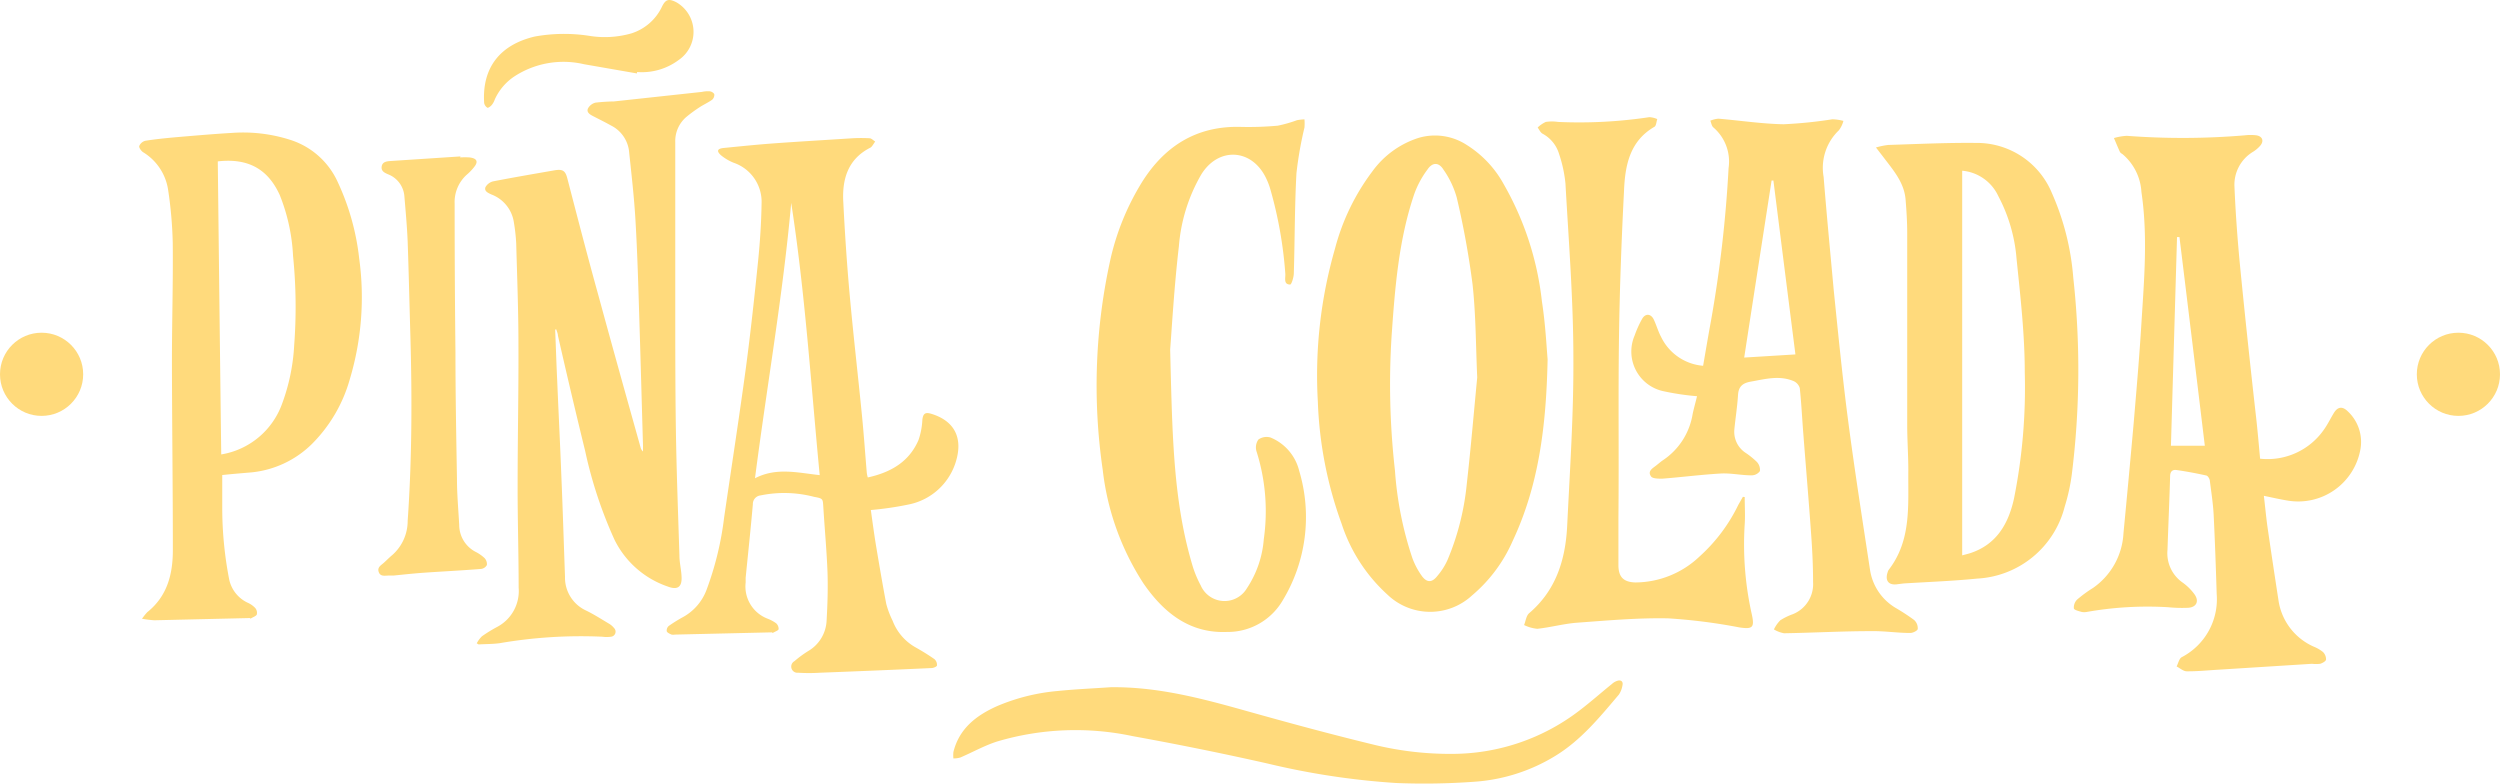
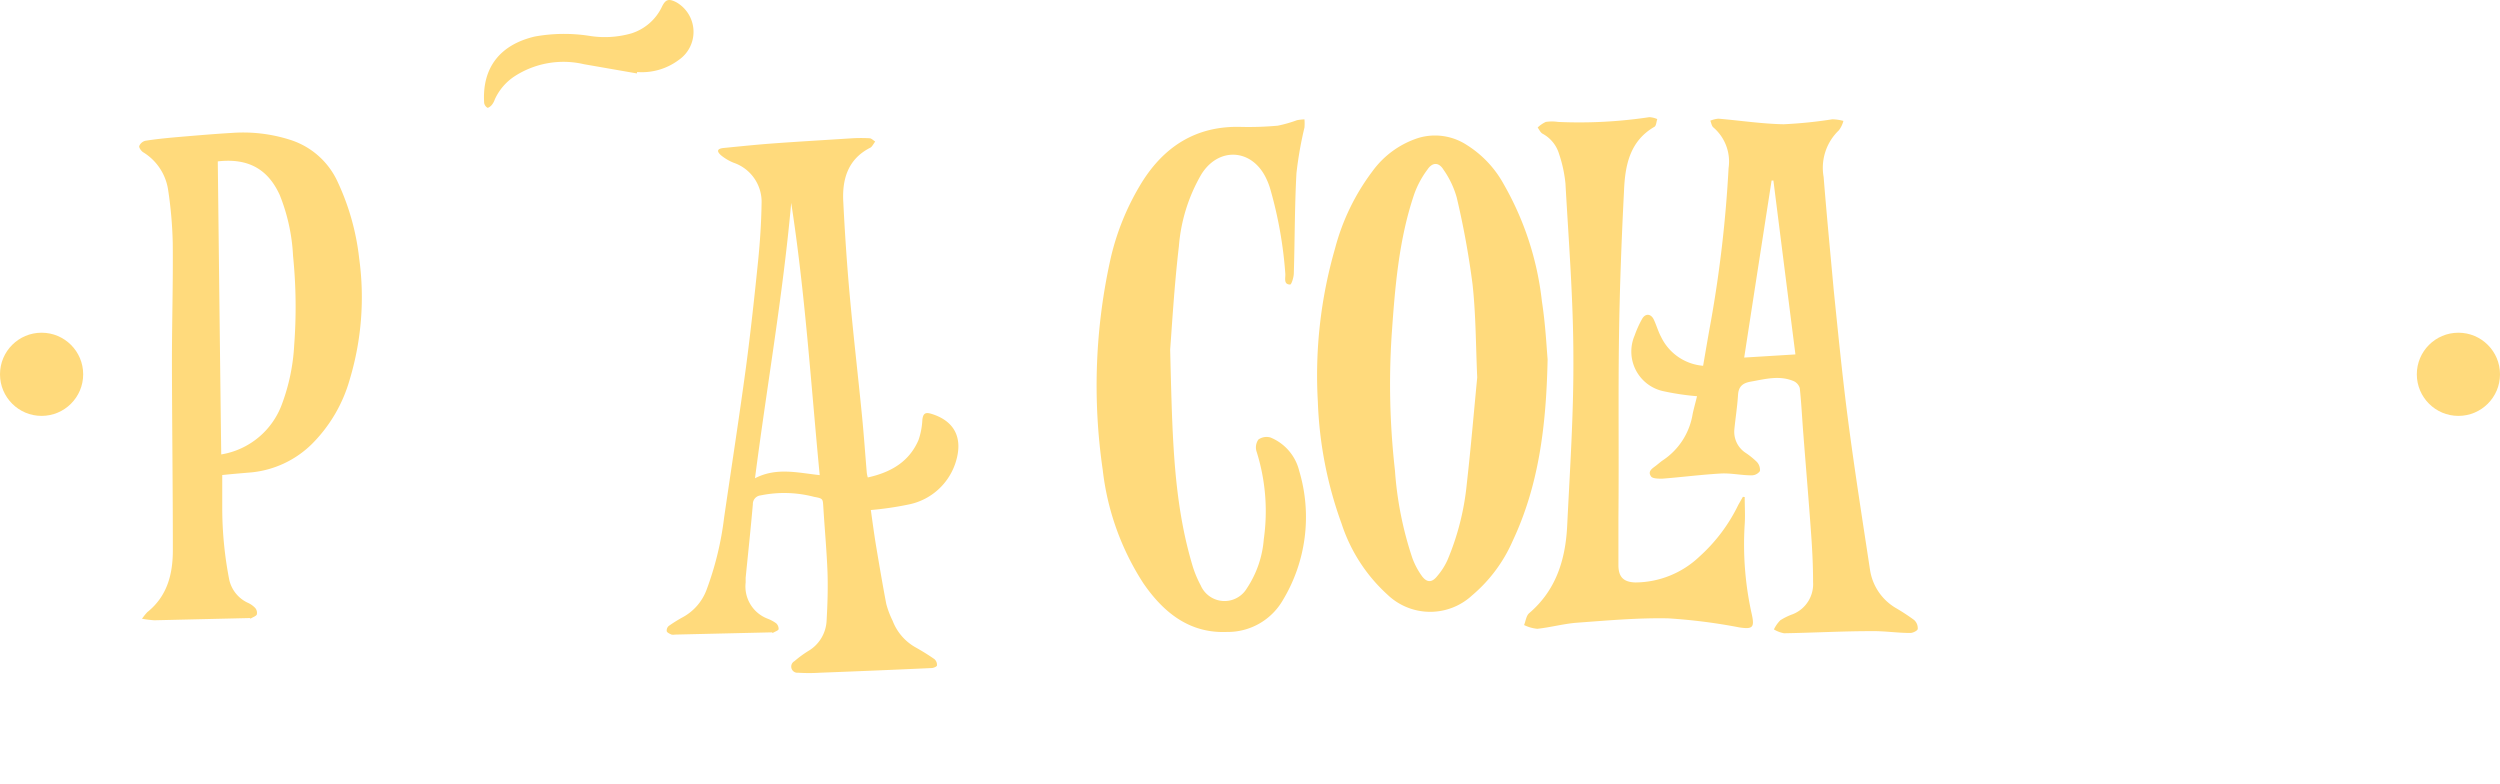
<svg xmlns="http://www.w3.org/2000/svg" viewBox="0 0 246.46 77.25">
  <defs>
    <style>.cls-1{fill:#ffda7c;}</style>
  </defs>
  <g id="Слой_2" data-name="Слой 2">
    <g id="Слой_1-2" data-name="Слой 1">
      <circle class="cls-1" cx="4.1" cy="36.9" r="4.1" />
      <circle class="cls-1" cx="242.36" cy="36.9" r="4.1" />
-       <path class="cls-1" d="M109.48,67.75c4.54-.06,8.84,1.06,13.15,2.27s8.39,2.32,12.62,3.35a31.68,31.68,0,0,0,7.95.95,20.62,20.62,0,0,0,12.49-4.26c1.11-.84,2.15-1.77,3.23-2.64a1.39,1.39,0,0,1,.58-.32c.34-.08.53.12.45.46a2.28,2.28,0,0,1-.35.91c-1.89,2.23-3.74,4.51-6.29,6.06a17.52,17.52,0,0,1-8,2.54,68.23,68.23,0,0,1-7.7.12A74.65,74.65,0,0,1,125,75.28c-4.43-1-8.87-1.9-13.34-2.71a27.12,27.12,0,0,0-13.36.53c-1.25.4-2.42,1.06-3.63,1.58a2.48,2.48,0,0,1-.68.09,3.31,3.31,0,0,1,0-.63c.57-2.32,2.26-3.61,4.29-4.52a19.57,19.57,0,0,1,6-1.5C106.05,67.94,107.77,67.87,109.48,67.75Z" />
-       <path class="cls-1" d="M222.81,45.22a6.77,6.77,0,0,0,6.26-2.82c.38-.52.66-1.11,1-1.67s.78-.75,1.35-.21a4.13,4.13,0,0,1,1.27,3.83,6.23,6.23,0,0,1-7.16,5c-.74-.12-1.48-.29-2.35-.47.13,1.08.22,2.09.36,3.09.35,2.41.71,4.8,1.08,7.2a5.93,5.93,0,0,0,3.48,4.58,3.65,3.65,0,0,1,.9.52,1,1,0,0,1,.31.74c0,.17-.35.36-.58.43a3.62,3.62,0,0,1-.81,0l-9.19.58c-1.05.06-2.1.17-3.15.16-.34,0-.67-.31-1-.48.16-.31.25-.77.5-.91a6.44,6.44,0,0,0,3.45-6.23c-.08-2.61-.17-5.22-.3-7.83-.06-1.1-.23-2.2-.37-3.29,0-.21-.19-.52-.34-.56-1-.22-1.95-.4-2.93-.54-.38-.06-.64.1-.65.59-.07,2.43-.18,4.85-.26,7.28a3.52,3.52,0,0,0,1.49,3.22,5.14,5.14,0,0,1,1.15,1.13c.53.71.21,1.34-.67,1.36a13.93,13.93,0,0,1-1.94-.06,34.4,34.4,0,0,0-8,.47,1.36,1.36,0,0,1-.48,0c-.28-.08-.75-.19-.78-.35a1.11,1.11,0,0,1,.32-.87,12.64,12.64,0,0,1,1.57-1.15,7,7,0,0,0,3-5.39q.52-5.4,1-10.79c.28-3.31.57-6.61.77-9.92.27-4.31.64-8.62,0-12.93a5.27,5.27,0,0,0-1.86-3.73A1,1,0,0,1,209,15c-.21-.46-.4-.93-.6-1.39a5.64,5.64,0,0,1,1.27-.22,73,73,0,0,0,11.64-.05,4.75,4.75,0,0,1,1.13,0c.62.1.78.58.36,1.05a3.12,3.12,0,0,1-.68.57,3.79,3.79,0,0,0-1.84,3.41c.11,2.61.3,5.22.55,7.82.48,4.88,1,9.76,1.55,14.64C222.55,42.28,222.67,43.7,222.81,45.22Zm-7.95-21.85-.24,0c-.2,6.86-.4,13.73-.6,20.57h3.34Q216.12,33.65,214.86,23.37Z" />
      <path class="cls-1" d="M152.57,35.43c-.14,6.78-.92,12.53-3.45,17.91a14.76,14.76,0,0,1-4,5.36,6.08,6.08,0,0,1-8.33-.07,16.24,16.24,0,0,1-4.53-7,39.1,39.1,0,0,1-2.34-12,45.11,45.11,0,0,1,1.69-15.12,21.85,21.85,0,0,1,3.68-7.61,9,9,0,0,1,4.57-3.31,5.72,5.72,0,0,1,4.72.69,10.54,10.54,0,0,1,3.68,3.91,29.76,29.76,0,0,1,3.75,11.54C152.35,31.91,152.46,34.13,152.57,35.43Zm-6.94,1.78c-.14-3.15-.13-6.18-.46-9.18a83.53,83.53,0,0,0-1.56-8.56,9,9,0,0,0-1.31-2.75c-.45-.73-1.08-.75-1.58,0a9.22,9.22,0,0,0-1.29,2.39c-1.53,4.49-1.9,9.17-2.23,13.85a75.21,75.21,0,0,0,.32,13.42A34.77,34.77,0,0,0,139.23,55a7.39,7.39,0,0,0,.94,1.78c.49.67,1,.68,1.53,0a6.56,6.56,0,0,0,1-1.57,25.71,25.71,0,0,0,1.9-7.49C145,44.18,145.3,40.63,145.63,37.21Z" />
      <path class="cls-1" d="M115.36,34.46c.18,7.22.27,12.65,1.37,18,.24,1.16.53,2.3.87,3.43a10.8,10.8,0,0,0,.77,1.82,2.56,2.56,0,0,0,4.55.29,10.14,10.14,0,0,0,1.67-4.85,19.52,19.52,0,0,0-.73-8.69,1.35,1.35,0,0,1,.2-1.13,1.4,1.4,0,0,1,1.19-.2,4.78,4.78,0,0,1,2.83,3.29,15.86,15.86,0,0,1-1.62,12.76,6.27,6.27,0,0,1-5.5,3.12c-3.61.15-6.19-1.81-8.25-4.81a25.92,25.92,0,0,1-4-11.18,57.49,57.49,0,0,1,.82-21,24.93,24.93,0,0,1,2.79-6.92c2.34-4,5.66-6,10-5.88a31.8,31.8,0,0,0,3.65-.12,13,13,0,0,0,1.89-.54,4.53,4.53,0,0,1,.74-.08,5.31,5.31,0,0,1,0,.8,36.88,36.88,0,0,0-.79,4.5c-.18,3.28-.16,6.57-.26,9.86,0,.4-.23,1.12-.36,1.12-.69,0-.44-.67-.48-1.09a40.87,40.87,0,0,0-1.48-8.32,6.61,6.61,0,0,0-.38-1c-1.38-3-4.72-3.21-6.43-.43a16.69,16.69,0,0,0-2.2,7.06C115.76,28.22,115.53,32.24,115.36,34.46Z" />
-       <path class="cls-1" d="M184.94,14.54a7.45,7.45,0,0,1,1.21-.25c2.88-.09,5.76-.23,8.65-.2A8,8,0,0,1,202.27,19a25.49,25.49,0,0,1,2.12,8.36,83.2,83.2,0,0,1-.14,19.38,18.81,18.81,0,0,1-.71,3.23,9.42,9.42,0,0,1-8.62,7.07c-2.41.24-4.84.33-7.26.48l-.56.07c-.9.15-1.3-.33-1-1.2a.72.72,0,0,1,.1-.22c2.27-2.94,1.89-6.41,1.93-9.79,0-1.51-.11-3-.11-4.53,0-6.29,0-12.58,0-18.87,0-1.11-.07-2.21-.16-3.31-.14-1.69-1.22-2.9-2.18-4.17Zm8.5,2.29V54.75c.29-.08.55-.14.8-.22,2.58-.85,3.75-2.88,4.3-5.34a55.66,55.66,0,0,0,1.07-12.48c0-3.73-.43-7.48-.81-11.2A15.87,15.87,0,0,0,197,19.33,4.34,4.34,0,0,0,193.44,16.83Z" />
      <path class="cls-1" d="M167.3,39.06a25.18,25.18,0,0,1-3.43-.52,4,4,0,0,1-2.72-5.47,10.28,10.28,0,0,1,.73-1.62c.32-.58.88-.54,1.16.06s.43,1.17.72,1.71a5.05,5.05,0,0,0,4.14,2.84c.26-1.5.51-3,.77-4.4a123.61,123.61,0,0,0,1.74-15.09,4.43,4.43,0,0,0-1.49-4c-.18-.14-.21-.44-.31-.67a2.61,2.61,0,0,1,.8-.2c2.14.18,4.28.51,6.42.55a43.79,43.79,0,0,0,4.81-.49,4.56,4.56,0,0,1,1.09.16,2.6,2.6,0,0,1-.45.93,5.11,5.11,0,0,0-1.5,4.59c.3,3.74.66,7.47,1,11.2.44,4.29.86,8.59,1.42,12.86.64,4.89,1.41,9.77,2.15,14.65a5.28,5.28,0,0,0,2.53,3.78,20.33,20.33,0,0,1,1.82,1.19,1.09,1.09,0,0,1,.36.87c0,.18-.49.42-.75.41-1.26,0-2.53-.2-3.79-.18-2.88,0-5.76.16-8.64.21a2.94,2.94,0,0,1-1-.38,3.29,3.29,0,0,1,.63-.9,6.1,6.1,0,0,1,1.23-.6,3.19,3.19,0,0,0,2-3.17c0-1.61-.08-3.23-.2-4.85-.23-3.25-.51-6.5-.76-9.75-.12-1.51-.19-3-.35-4.52a1.11,1.11,0,0,0-.61-.69c-1.4-.59-2.8-.2-4.21.05-.81.14-1.22.48-1.27,1.33-.07,1.13-.25,2.25-.36,3.38a2.48,2.48,0,0,0,1.09,2.3,7.76,7.76,0,0,1,1.13.91,1.14,1.14,0,0,1,.3.9,1,1,0,0,1-.84.42c-1,0-2-.23-3-.18-1.94.11-3.86.36-5.79.51-.38,0-1,0-1.12-.25-.35-.51.2-.79.55-1.07s.42-.35.64-.5a6.76,6.76,0,0,0,2.93-4.57C167,40.2,167.17,39.61,167.3,39.06ZM177,34.94c-.71-5.59-1.44-11.36-2.17-17.14l-.18,0c-.91,5.87-1.82,11.73-2.7,17.45Z" />
      <path class="cls-1" d="M172,49c0,.89.06,1.79,0,2.69a31.45,31.45,0,0,0,.71,8.92c.27,1.26.06,1.44-1.25,1.24a55.13,55.13,0,0,0-7-.89c-3-.06-6,.21-9,.43-1.31.1-2.6.46-3.91.6a3.81,3.81,0,0,1-1.3-.37c.16-.39.21-.91.49-1.16,2.68-2.28,3.6-5.32,3.76-8.65.27-5.5.64-11,.61-16.49,0-5.74-.46-11.48-.78-17.22a13,13,0,0,0-.63-2.92,3.35,3.35,0,0,0-1.63-2c-.21-.12-.33-.4-.48-.61a2.94,2.94,0,0,1,.8-.55,4.09,4.09,0,0,1,1.21,0,46.35,46.35,0,0,0,9-.47,2.28,2.28,0,0,1,.78.19c-.09.26-.1.66-.28.76-2.47,1.43-2.9,3.87-3,6.36-.24,4.71-.42,9.43-.49,14.16-.09,6,0,12-.06,18.06,0,1.54,0,3.08,0,4.62,0,1.14.46,1.68,1.65,1.72a9.24,9.24,0,0,0,6.36-2.57,16.51,16.51,0,0,0,3.81-5.08l.45-.79Z" />
-       <path class="cls-1" d="M54.73,32.49c.07,1.67.12,3.34.2,5,.13,3.14.29,6.28.41,9.42.14,3.31.24,6.62.36,9.94a3.57,3.57,0,0,0,2.08,3.34c.76.37,1.48.83,2.2,1.26a1.9,1.9,0,0,1,.57.48.5.5,0,0,1-.31.84,3.11,3.11,0,0,1-.86,0,47.07,47.07,0,0,0-10.13.64c-.68.09-1.38.08-2.07.12L47,63.42a2.81,2.81,0,0,1,.51-.69A13.78,13.78,0,0,1,49,61.81a4,4,0,0,0,2.13-3.88c0-3.39-.11-6.79-.1-10.18,0-4.61.1-9.21.08-13.82,0-3.32-.13-6.63-.22-9.94a18,18,0,0,0-.23-2.07,3.48,3.48,0,0,0-2.22-2.75c-.32-.15-.73-.32-.58-.72a1.19,1.19,0,0,1,.75-.57c2-.39,4-.73,6-1.08.84-.15,1.12,0,1.32.79,1,3.85,2,7.71,3.07,11.56,1.36,5,2.76,10,4.14,14.92a.83.83,0,0,0,.25.44c0-.19,0-.38,0-.56-.12-4.15-.23-8.29-.36-12.43-.1-3.25-.19-6.51-.38-9.76-.13-2.3-.4-4.6-.64-6.89a3.25,3.25,0,0,0-1.78-2.5c-.57-.32-1.16-.61-1.74-.91-.32-.16-.69-.38-.53-.76a1.17,1.17,0,0,1,.74-.58A17.54,17.54,0,0,1,60.52,10l8.68-.94A2.66,2.66,0,0,1,69.94,9c.18,0,.44.16.48.3a.65.65,0,0,1-.21.53c-.39.28-.84.48-1.24.74s-.86.59-1.26.92A3.12,3.12,0,0,0,66.57,14c0,5.36,0,10.71,0,16.07,0,4.07,0,8.14.06,12.21s.22,8.32.35,12.48c0,.69.18,1.38.21,2.07.06,1-.35,1.37-1.34,1a9.15,9.15,0,0,1-5.26-4.6,42.86,42.86,0,0,1-2.9-8.76Q56.29,38.75,55,33.07c0-.2-.11-.4-.16-.6Z" />
      <path class="cls-1" d="M85.55,47.07c2.26-.5,4.07-1.53,5-3.69a7.09,7.09,0,0,0,.38-2c.07-.58.26-.76.83-.6,2.28.67,3.18,2.32,2.5,4.64a6.12,6.12,0,0,1-4.76,4.33,31.41,31.41,0,0,1-3.65.53c.16,1.13.32,2.35.52,3.56.32,1.9.64,3.8,1,5.69A8.8,8.8,0,0,0,88,61.2a5.08,5.08,0,0,0,2.26,2.62c.64.36,1.26.74,1.86,1.16a.75.75,0,0,1,.25.62c0,.11-.34.26-.54.26-3.67.17-7.35.32-11,.46a17,17,0,0,1-2.14,0,.61.61,0,0,1-.37-1.14,10.9,10.9,0,0,1,1.36-1,3.66,3.66,0,0,0,1.81-3c.09-1.58.14-3.16.09-4.74-.08-2.13-.28-4.27-.41-6.4-.06-.87,0-.89-.92-1.06a11.58,11.58,0,0,0-5.27-.14.85.85,0,0,0-.76.87c-.21,2.42-.47,4.83-.71,7.25l0,.46a3.4,3.4,0,0,0,2.13,3.56,3.8,3.8,0,0,1,.87.46.75.75,0,0,1,.25.57c0,.13-.29.23-.47.33s-.15,0-.22,0l-9.53.22a1,1,0,0,1-.34,0c-.18-.08-.43-.19-.47-.33a.59.59,0,0,1,.21-.53,14.65,14.65,0,0,1,1.42-.88,5.1,5.1,0,0,0,2.29-2.66A31,31,0,0,0,71.39,51c.73-5,1.49-9.9,2.16-14.86.46-3.47.84-7,1.19-10.44.19-1.88.31-3.76.34-5.65a4.07,4.07,0,0,0-2.74-4,4.73,4.73,0,0,1-1.27-.75c-.45-.41-.35-.64.25-.71,1.62-.16,3.25-.33,4.89-.45,2.61-.19,5.22-.34,7.84-.51a15.51,15.51,0,0,1,1.67,0c.19,0,.37.21.56.32-.11.16-.21.33-.33.48a.58.58,0,0,1-.23.17C83.53,15.75,83,17.77,83.14,20c.15,3,.35,6,.62,9,.36,4,.82,7.93,1.21,11.9.19,1.9.32,3.8.48,5.7A3,3,0,0,0,85.55,47.07ZM78,20c-.81,9.07-2.39,18-3.57,27.15,2.12-1.1,4.22-.54,6.38-.31C79.94,37.8,79.37,28.84,78,20Z" />
      <path class="cls-1" d="M21.91,46.83c0,1.14,0,2.28,0,3.41A37,37,0,0,0,22.57,57a3.29,3.29,0,0,0,1.85,2.42,2.26,2.26,0,0,1,.75.53.74.74,0,0,1,.15.62c-.06.16-.33.25-.52.36s-.11,0-.17,0l-9.42.22A11.57,11.57,0,0,1,14,61a5.6,5.6,0,0,1,.52-.65c2-1.6,2.53-3.8,2.52-6.19,0-6.17-.08-12.34-.09-18.51,0-3.89.12-7.78.08-11.68a40.75,40.75,0,0,0-.46-5.28A5.25,5.25,0,0,0,14.1,15c-.19-.13-.42-.46-.37-.61a.89.89,0,0,1,.59-.51c1-.16,2-.26,3-.35,1.87-.16,3.73-.32,5.59-.43a15.21,15.21,0,0,1,5.65.67A7.7,7.7,0,0,1,33.32,18a24,24,0,0,1,2.09,7.48,28.11,28.11,0,0,1-.92,11.89,14.6,14.6,0,0,1-3.76,6.42,9.87,9.87,0,0,1-5.95,2.78C23.83,46.65,22.87,46.73,21.91,46.83Zm-.44-30.92c.11,9.64.22,19.25.34,28.89a7.7,7.7,0,0,0,6-5A19.45,19.45,0,0,0,29,34.06a50.09,50.09,0,0,0-.11-8.83,18.47,18.47,0,0,0-1.31-6C26.41,16.65,24.44,15.57,21.47,15.91Z" />
-       <path class="cls-1" d="M45.36,15.52a7.22,7.22,0,0,1,.93,0c.76.09.89.44.41,1a5,5,0,0,1-.68.7,3.62,3.62,0,0,0-1.2,2.84q0,7.32.08,14.63c0,4.19.08,8.37.15,12.55,0,1.51.14,3,.22,4.51a3,3,0,0,0,1.59,2.64,3.79,3.79,0,0,1,.9.62.87.87,0,0,1,.24.69.75.75,0,0,1-.6.39c-1.87.15-3.73.24-5.6.37-1,.07-2,.18-3,.28l-.46,0c-.38,0-.83.13-1-.34s.21-.66.48-.9.55-.53.85-.78a4.48,4.48,0,0,0,1.52-3.37c.42-6,.44-12.1.27-18.15-.09-3.12-.16-6.24-.27-9.37-.06-1.48-.2-3-.32-4.43a2.53,2.53,0,0,0-1.62-2.22c-.34-.15-.7-.31-.62-.78s.52-.5.91-.53l6.86-.45Z" />
      <path class="cls-1" d="M62.79,7.24l-5.22-.91A8.86,8.86,0,0,0,50.7,7.54,5.39,5.39,0,0,0,48.78,9.8a1.83,1.83,0,0,1-.3.55c-.11.13-.35.31-.43.27a.7.7,0,0,1-.32-.47c-.22-3.45,1.54-5.74,5-6.55a16.23,16.23,0,0,1,5.34-.07,9.53,9.53,0,0,0,4.18-.24,5,5,0,0,0,3-2.61c.36-.75.67-.84,1.42-.46a3.36,3.36,0,0,1,.23,5.7A6.06,6.06,0,0,1,62.81,7.1Z" />
    </g>
  </g>
</svg>